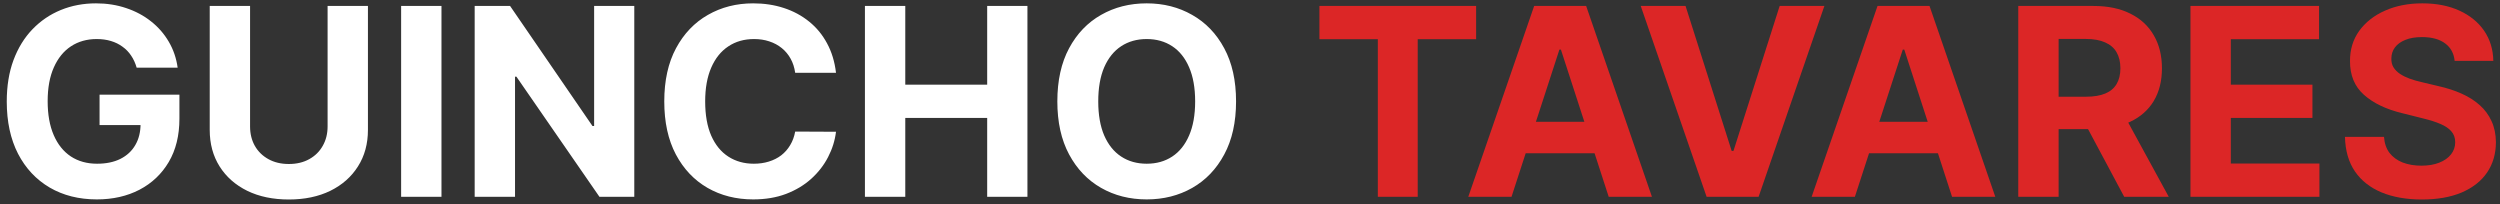
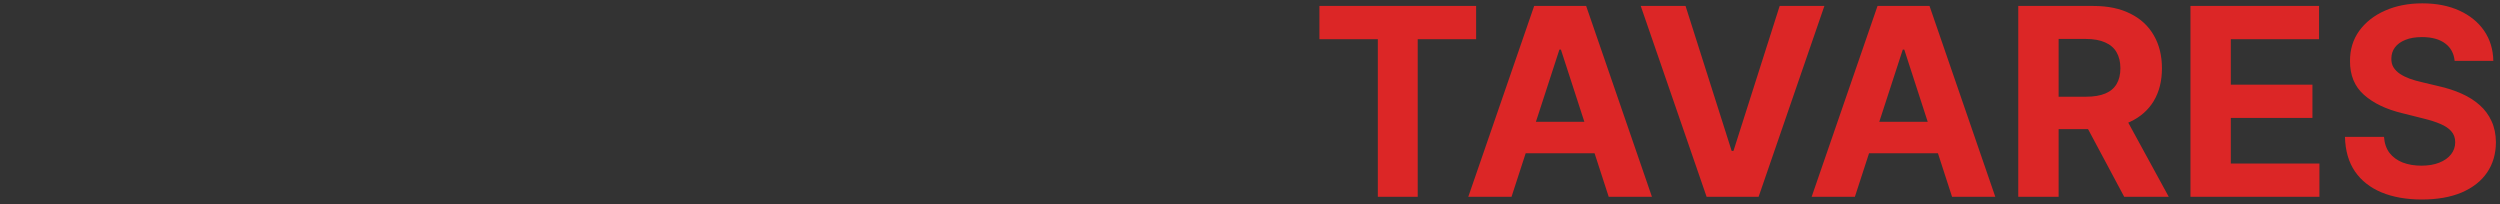
<svg xmlns="http://www.w3.org/2000/svg" width="343" height="28" viewBox="0 0 343 28" fill="none">
  <rect x="0" y="0" width="343" height="28" fill="#333333" stroke="none" />
-   <path d="M18.748 9.281C18.569 8.659 18.317 8.109 17.993 7.632C17.67 7.146 17.273 6.737 16.805 6.405C16.344 6.064 15.816 5.804 15.219 5.625C14.631 5.446 13.979 5.357 13.263 5.357C11.925 5.357 10.749 5.689 9.735 6.354C8.729 7.018 7.945 7.986 7.383 9.256C6.82 10.517 6.539 12.06 6.539 13.883C6.539 15.707 6.816 17.259 7.37 18.537C7.924 19.815 8.708 20.791 9.722 21.465C10.736 22.129 11.934 22.462 13.315 22.462C14.567 22.462 15.637 22.24 16.523 21.797C17.418 21.345 18.1 20.71 18.569 19.892C19.046 19.074 19.285 18.107 19.285 16.99L20.41 17.156H13.66V12.989H24.616V16.287C24.616 18.588 24.13 20.565 23.158 22.219C22.187 23.864 20.849 25.134 19.144 26.028C17.439 26.915 15.488 27.358 13.289 27.358C10.834 27.358 8.678 26.817 6.82 25.734C4.962 24.643 3.513 23.097 2.474 21.094C1.442 19.082 0.927 16.696 0.927 13.935C0.927 11.812 1.233 9.92 1.847 8.259C2.469 6.588 3.339 5.173 4.455 4.014C5.572 2.855 6.871 1.973 8.354 1.368C9.837 0.763 11.444 0.46 13.174 0.46C14.657 0.46 16.038 0.678 17.316 1.112C18.594 1.538 19.728 2.143 20.716 2.928C21.714 3.712 22.527 4.645 23.158 5.727C23.789 6.801 24.194 7.986 24.373 9.281H18.748ZM44.946 0.818H50.481V17.821C50.481 19.73 50.025 21.401 49.113 22.832C48.21 24.264 46.944 25.381 45.316 26.182C43.688 26.974 41.792 27.371 39.627 27.371C37.454 27.371 35.553 26.974 33.926 26.182C32.298 25.381 31.032 24.264 30.129 22.832C29.225 21.401 28.774 19.73 28.774 17.821V0.818H34.309V17.348C34.309 18.345 34.526 19.232 34.961 20.007C35.404 20.783 36.026 21.392 36.828 21.835C37.629 22.278 38.562 22.5 39.627 22.5C40.701 22.5 41.634 22.278 42.427 21.835C43.228 21.392 43.846 20.783 44.281 20.007C44.724 19.232 44.946 18.345 44.946 17.348V0.818ZM60.571 0.818V27H55.035V0.818H60.571ZM87.024 0.818V27H82.243L70.853 10.521H70.661V27H65.125V0.818H69.983L81.284 17.284H81.514V0.818H87.024ZM114.699 9.984H109.099C108.997 9.26 108.788 8.616 108.473 8.054C108.157 7.483 107.753 6.997 107.258 6.597C106.764 6.196 106.193 5.889 105.545 5.676C104.906 5.463 104.211 5.357 103.461 5.357C102.106 5.357 100.926 5.693 99.92 6.366C98.915 7.031 98.135 8.003 97.581 9.281C97.027 10.551 96.75 12.094 96.75 13.909C96.75 15.776 97.027 17.344 97.581 18.614C98.143 19.884 98.927 20.842 99.933 21.49C100.939 22.138 102.102 22.462 103.423 22.462C104.165 22.462 104.851 22.364 105.481 22.168C106.121 21.972 106.687 21.686 107.182 21.311C107.676 20.928 108.085 20.463 108.409 19.918C108.741 19.372 108.971 18.75 109.099 18.051L114.699 18.077C114.554 19.278 114.192 20.438 113.612 21.554C113.041 22.662 112.27 23.655 111.298 24.533C110.335 25.402 109.184 26.092 107.846 26.604C106.517 27.107 105.013 27.358 103.334 27.358C100.998 27.358 98.91 26.829 97.069 25.773C95.237 24.716 93.788 23.186 92.723 21.183C91.666 19.18 91.138 16.756 91.138 13.909C91.138 11.054 91.674 8.625 92.748 6.622C93.822 4.619 95.28 3.094 97.121 2.045C98.962 0.989 101.032 0.46 103.334 0.46C104.851 0.46 106.257 0.673 107.552 1.099C108.856 1.526 110.011 2.148 111.017 2.966C112.023 3.776 112.841 4.768 113.471 5.945C114.111 7.121 114.52 8.467 114.699 9.984ZM118.668 27V0.818H124.204V11.621H135.441V0.818H140.964V27H135.441V16.185H124.204V27H118.668ZM169.587 13.909C169.587 16.764 169.046 19.193 167.964 21.196C166.89 23.199 165.424 24.729 163.566 25.785C161.716 26.834 159.637 27.358 157.327 27.358C155.001 27.358 152.912 26.829 151.063 25.773C149.214 24.716 147.752 23.186 146.678 21.183C145.604 19.18 145.067 16.756 145.067 13.909C145.067 11.054 145.604 8.625 146.678 6.622C147.752 4.619 149.214 3.094 151.063 2.045C152.912 0.989 155.001 0.46 157.327 0.46C159.637 0.46 161.716 0.989 163.566 2.045C165.424 3.094 166.89 4.619 167.964 6.622C169.046 8.625 169.587 11.054 169.587 13.909ZM163.975 13.909C163.975 12.06 163.698 10.5 163.144 9.23C162.599 7.96 161.827 6.997 160.83 6.341C159.833 5.685 158.665 5.357 157.327 5.357C155.989 5.357 154.822 5.685 153.824 6.341C152.827 6.997 152.052 7.96 151.498 9.23C150.952 10.5 150.68 12.06 150.68 13.909C150.68 15.758 150.952 17.318 151.498 18.588C152.052 19.858 152.827 20.821 153.824 21.477C154.822 22.134 155.989 22.462 157.327 22.462C158.665 22.462 159.833 22.134 160.83 21.477C161.827 20.821 162.599 19.858 163.144 18.588C163.698 17.318 163.975 15.758 163.975 13.909Z" fill="white" />
  <path d="M181.023 5.382V0.818H202.525V5.382H194.51V27H189.038V5.382H181.023ZM207.38 27H201.448L210.487 0.818H217.62L226.646 27H220.714L214.156 6.801H213.951L207.38 27ZM207.009 16.709H221.021V21.03H207.009V16.709ZM231.258 0.818L237.586 20.71H237.829L244.17 0.818H250.306L241.28 27H234.147L225.108 0.818H231.258ZM254.49 27H248.558L257.596 0.818H264.73L273.755 27H267.823L261.265 6.801H261.061L254.49 27ZM254.119 16.709H268.13V21.03H254.119V16.709ZM276.906 27V0.818H287.236C289.213 0.818 290.901 1.172 292.298 1.879C293.705 2.578 294.774 3.571 295.507 4.858C296.249 6.136 296.619 7.641 296.619 9.371C296.619 11.109 296.244 12.605 295.494 13.858C294.744 15.102 293.658 16.057 292.235 16.722C290.82 17.386 289.107 17.719 287.095 17.719H280.179V13.27H286.2C287.257 13.27 288.135 13.125 288.834 12.835C289.533 12.546 290.053 12.111 290.394 11.531C290.743 10.952 290.918 10.232 290.918 9.371C290.918 8.501 290.743 7.768 290.394 7.172C290.053 6.575 289.529 6.124 288.821 5.817C288.122 5.501 287.24 5.344 286.175 5.344H282.442V27H276.906ZM291.046 15.085L297.553 27H291.442L285.075 15.085H291.046ZM300.531 27V0.818H318.173V5.382H306.067V11.621H317.266V16.185H306.067V22.436H318.225V27H300.531ZM336.778 8.348C336.675 7.317 336.236 6.516 335.461 5.945C334.685 5.374 333.633 5.088 332.303 5.088C331.4 5.088 330.637 5.216 330.015 5.472C329.393 5.719 328.915 6.064 328.583 6.507C328.259 6.95 328.097 7.453 328.097 8.016C328.08 8.484 328.178 8.893 328.391 9.243C328.613 9.592 328.915 9.895 329.299 10.151C329.682 10.398 330.126 10.615 330.628 10.803C331.131 10.982 331.668 11.135 332.239 11.263L334.591 11.825C335.733 12.081 336.782 12.422 337.736 12.848C338.691 13.274 339.518 13.798 340.216 14.421C340.915 15.043 341.456 15.776 341.84 16.619C342.232 17.463 342.432 18.43 342.441 19.521C342.432 21.124 342.023 22.513 341.214 23.689C340.412 24.857 339.253 25.764 337.736 26.412C336.228 27.051 334.408 27.371 332.278 27.371C330.164 27.371 328.323 27.047 326.755 26.399C325.195 25.751 323.976 24.793 323.099 23.523C322.229 22.244 321.773 20.663 321.731 18.78H327.087C327.147 19.658 327.398 20.391 327.841 20.979C328.293 21.558 328.894 21.997 329.644 22.296C330.403 22.585 331.259 22.73 332.214 22.73C333.151 22.73 333.965 22.594 334.655 22.321C335.354 22.048 335.895 21.669 336.279 21.183C336.662 20.697 336.854 20.139 336.854 19.509C336.854 18.921 336.68 18.426 336.33 18.026C335.989 17.625 335.486 17.284 334.822 17.003C334.165 16.722 333.36 16.466 332.405 16.236L329.555 15.52C327.347 14.983 325.604 14.143 324.326 13.001C323.047 11.859 322.412 10.321 322.421 8.386C322.412 6.801 322.834 5.416 323.687 4.232C324.547 3.047 325.728 2.122 327.228 1.457C328.728 0.793 330.432 0.46 332.341 0.46C334.285 0.46 335.981 0.793 337.43 1.457C338.887 2.122 340.02 3.047 340.83 4.232C341.64 5.416 342.057 6.788 342.083 8.348H336.778Z" fill="#DC2626" />
</svg>